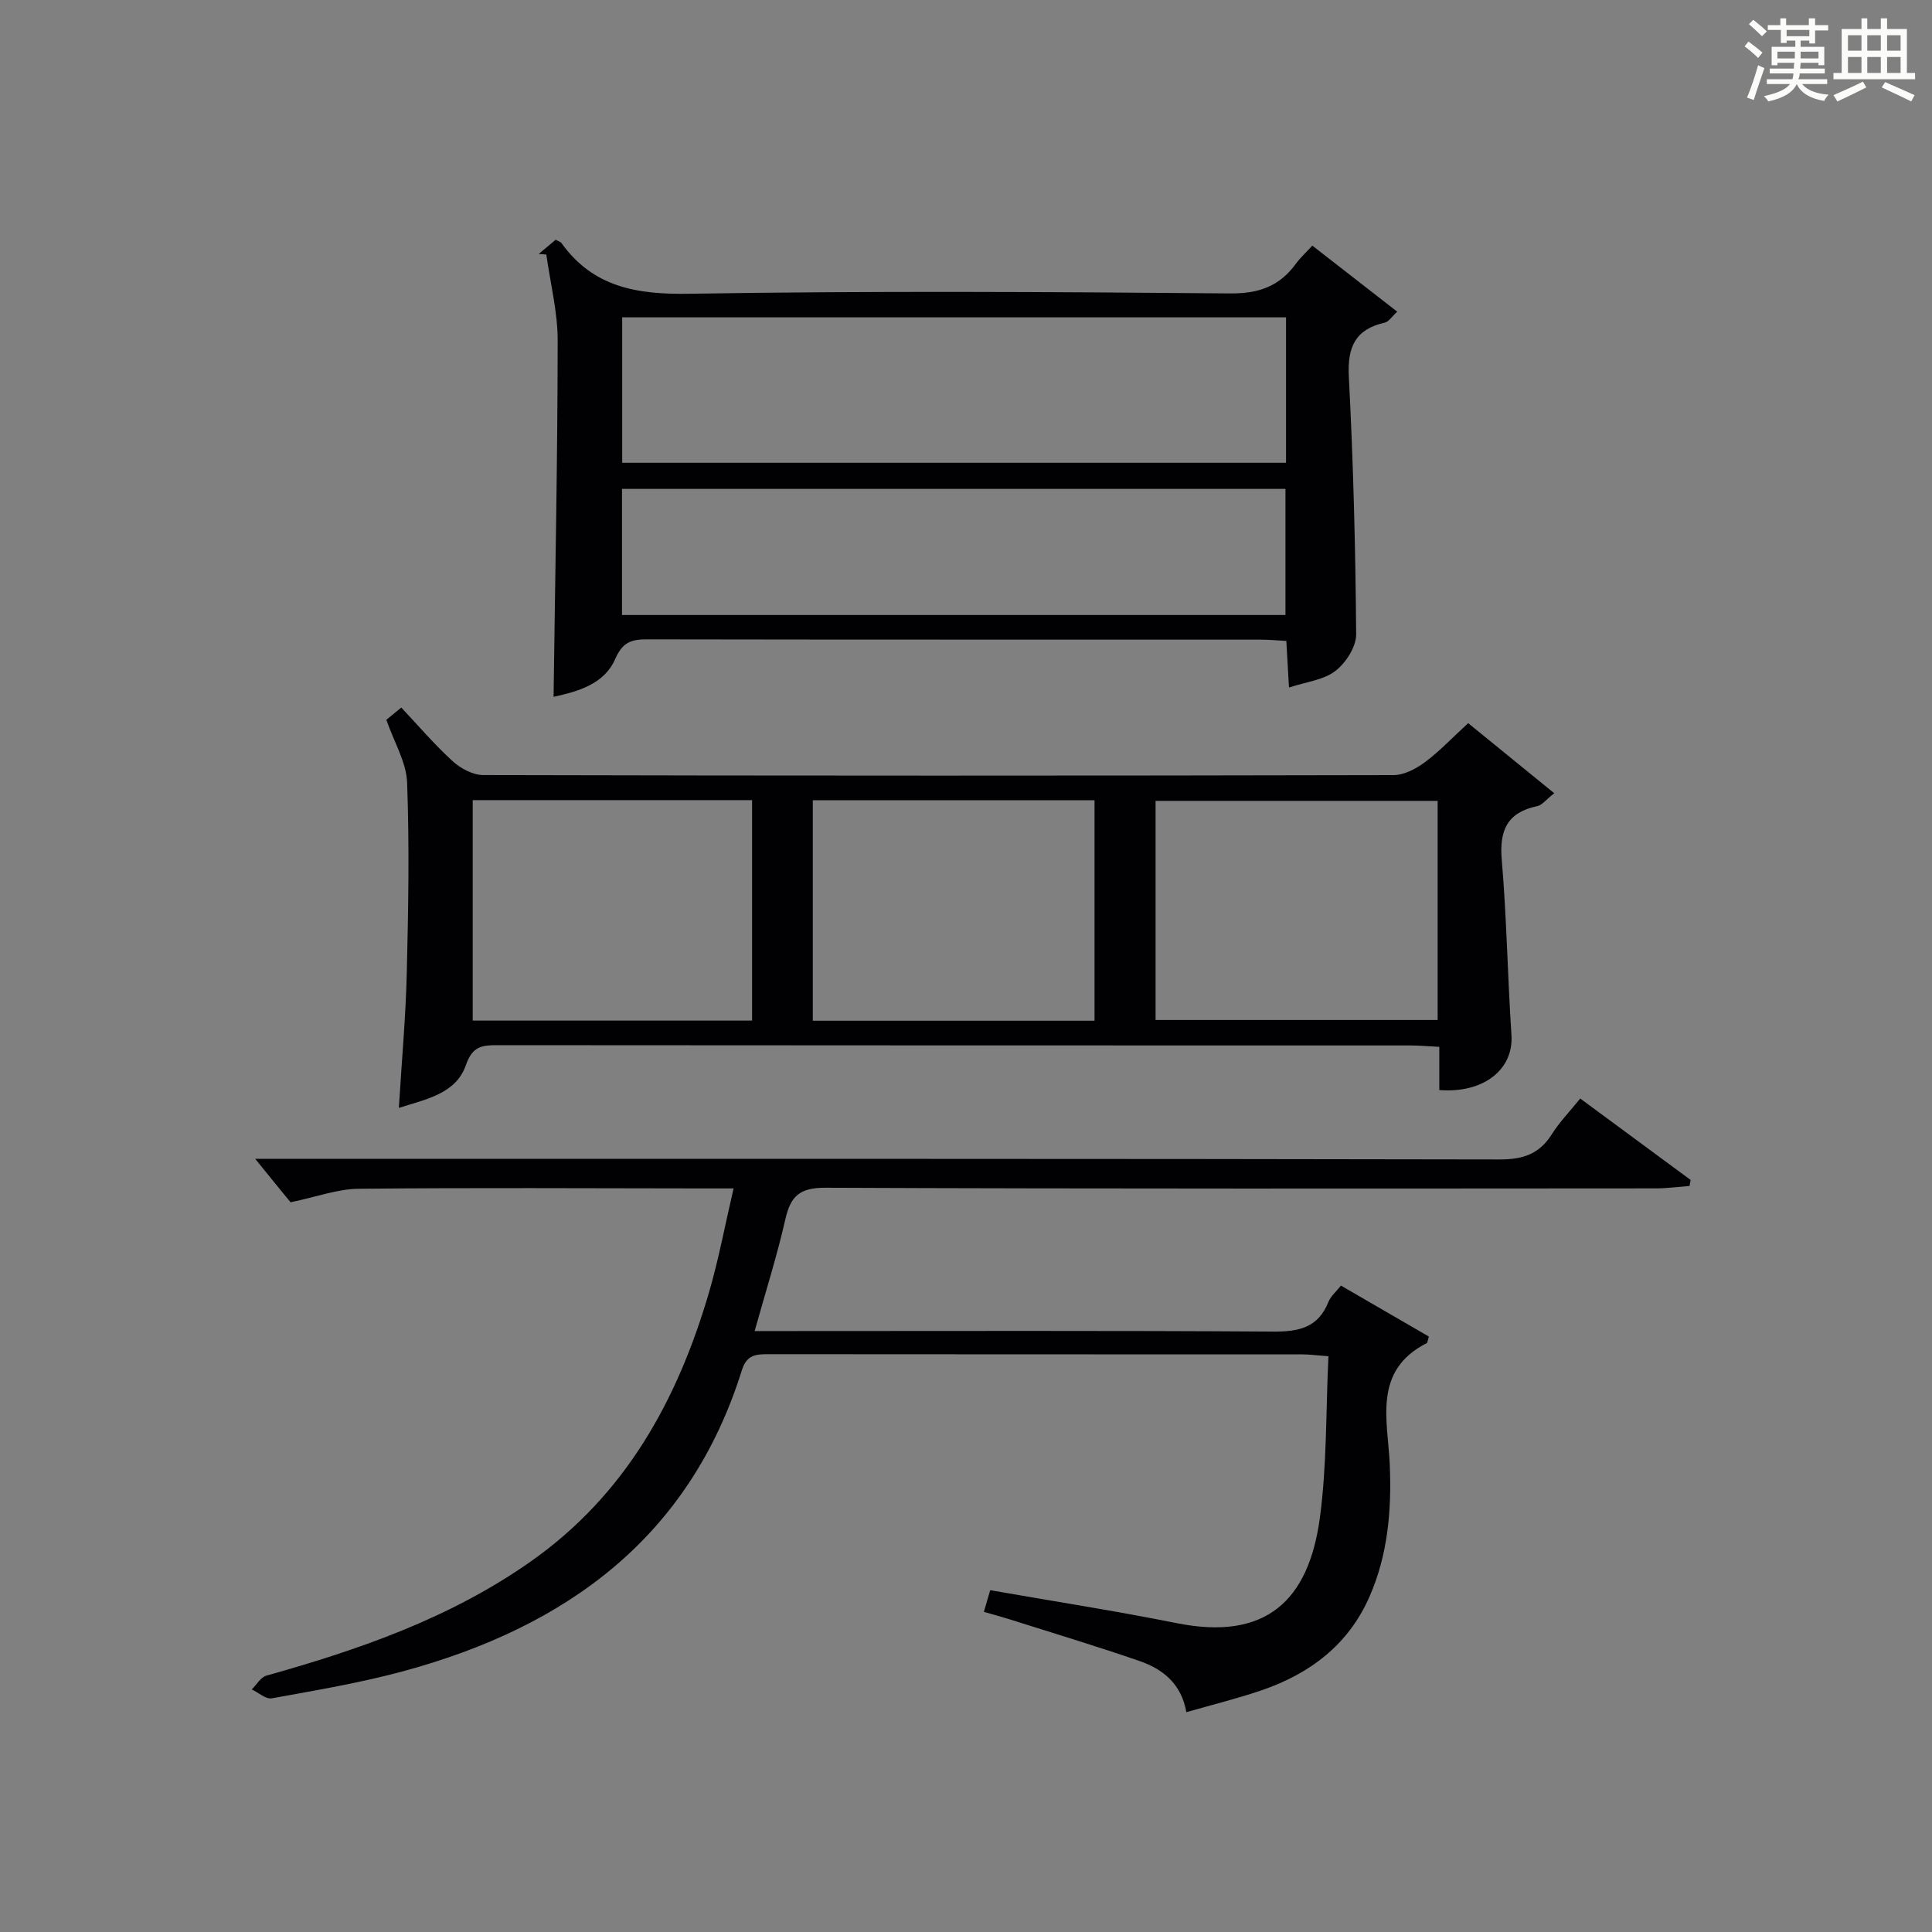
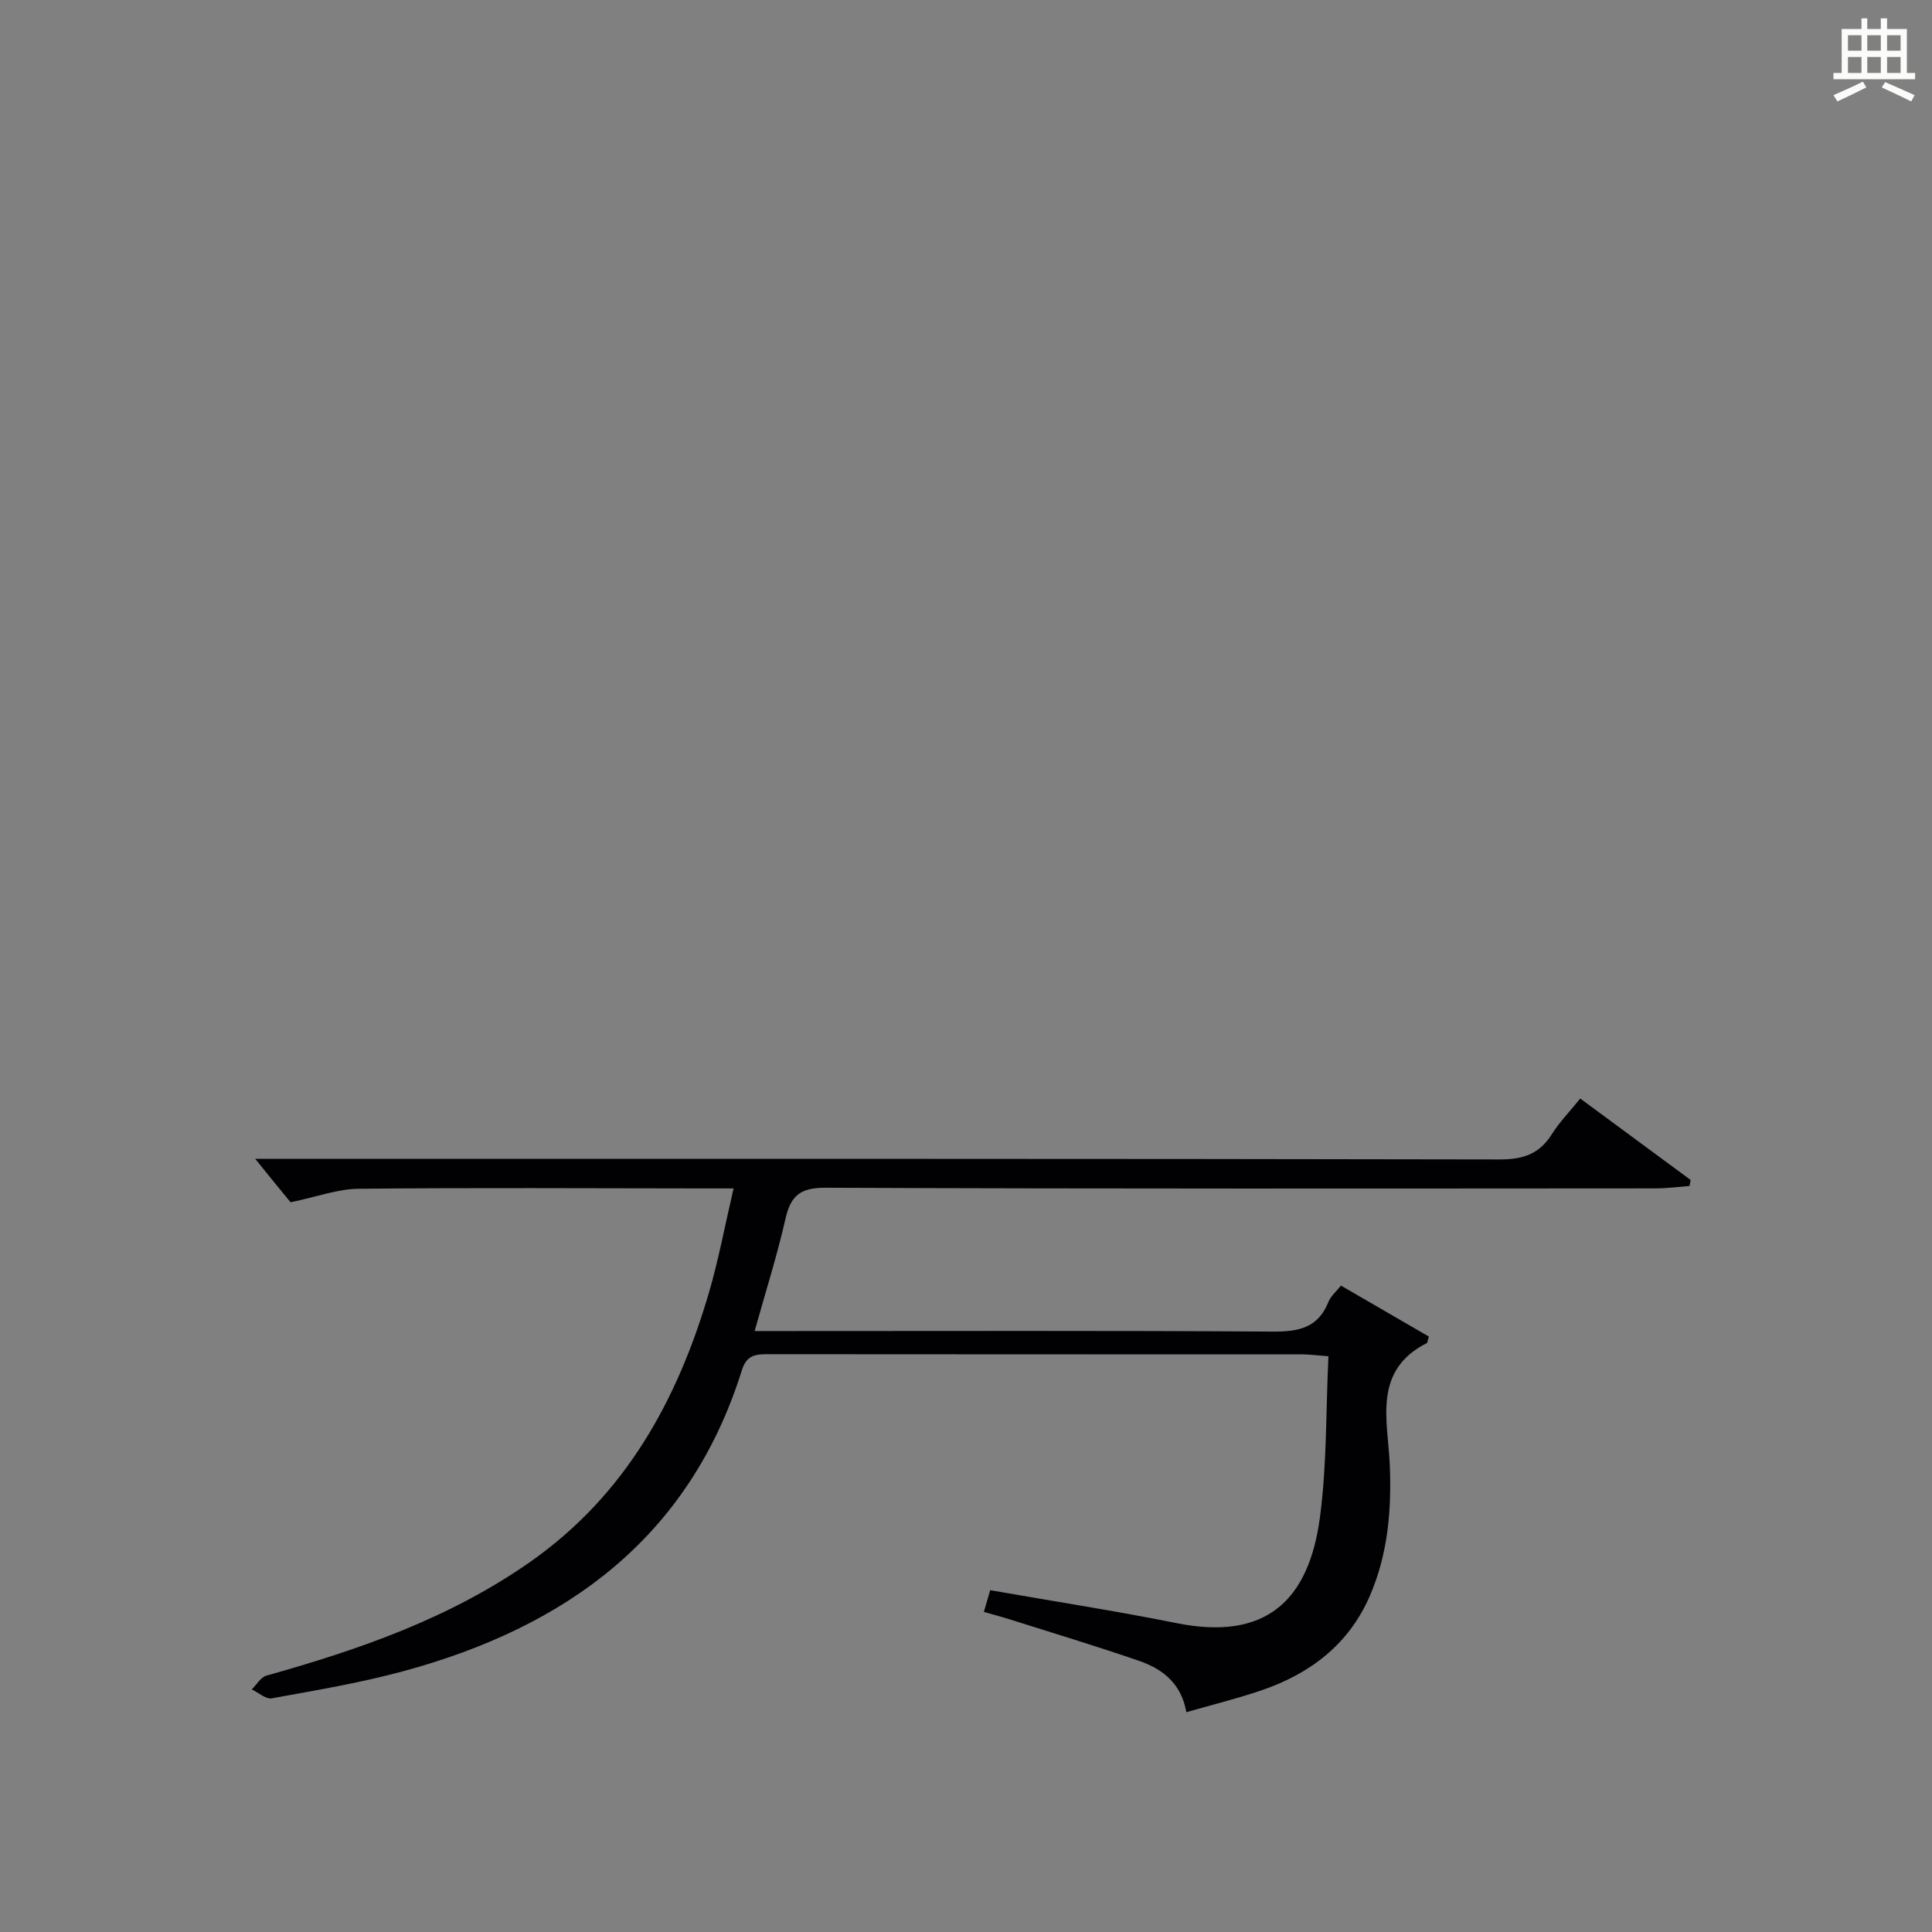
<svg xmlns="http://www.w3.org/2000/svg" version="1.1" id="漢_ZDIC_典" x="0px" y="0px" viewBox="0 0 400 400" style="enable-background:new 0 0 400 400;" xml:space="preserve">
  <rect x="0" y="0" width="400" height="400" fill="#808080" stroke="none" />
  <style type="text/css">
	.st1{fill:#010104;}
	.st0{fill:#fbfcfa;}
</style>
  <g>
-     <path class="st0" d="M361.2,9.6l0.8-1c0.9,0.7,1.9,1.4,2.9,2.3L364,12C363,11,362,10.2,361.2,9.6z M361.7,20.2   c0.9-2.1,1.6-4.3,2.3-6.7c0.4,0.2,0.8,0.4,1.3,0.6c-0.7,2.1-1.5,4.3-2.2,6.6L361.7,20.2z M362.1,5l0.9-0.9c1,0.8,2,1.6,2.8,2.4   l-1,1C363.9,6.6,363,5.8,362.1,5z M374.6,3.8h1.2v1.4h2.7v1.1h-2.7v2.7h-1.2V8.4h-1.8v1.3h4.9v3.8h-1.2v-0.5h-3.7   c0,0.4-0.1,0.9-0.1,1.2h5.1v1h-5.2c0,0.5-0.1,0.9-0.3,1.2h6v1h-5.2c1.1,1.3,2.9,2,5.5,2.2c-0.4,0.4-0.7,0.8-0.9,1.3   c-2.9-0.5-4.8-1.6-5.7-3.5H372c-0.8,1.7-2.7,2.9-5.9,3.6c-0.2-0.4-0.6-0.8-0.9-1.1c2.8-0.6,4.6-1.4,5.4-2.5h-4.8v-1h5.3   c0.1-0.3,0.2-0.7,0.2-1.2h-4.9v-1h5c0-0.4,0-0.8,0.1-1.2H368v0.5h-1.2V9.7h4.9V8.4h-1.8v0.5h-1.2V6.2H366V5.2h2.6V3.8h1.2v1.4h4.7   V3.8z M368,12.1h3.6c0-0.4,0-0.9,0-1.4H368V12.1z M369.9,7.5h4.7V6.2h-4.7V7.5z M376.5,10.7h-3.7c0,0.5,0,1,0,1.4h3.7V10.7z" />
    <path class="st0" d="M385.3,3.8h1.3V6h2.8V3.8h1.3V6h4.1v9.1h1.7v1.3h-16.9v-1.3h1.7V6h4.1V3.8z M385.7,16.9l0.7,1.2   c-1.8,0.9-3.8,1.9-6,2.9c-0.2-0.4-0.5-0.8-0.8-1.3C381.9,18.7,383.9,17.8,385.7,16.9z M382.6,10.5h2.8V7.3h-2.8V10.5z M382.6,15.1   h2.8v-3.3h-2.8V15.1z M386.6,10.5h2.8V7.3h-2.8V10.5z M386.6,15.1h2.8v-3.3h-2.8V15.1z M390.3,17c2.1,0.9,4.1,1.8,6.1,2.7l-0.7,1.3   c-2.2-1.1-4.2-2-6.1-2.9L390.3,17z M393.5,7.3h-2.8v3.2h2.8V7.3z M390.7,15.1h2.8v-3.3h-2.8V15.1z" />
    <path class="st1" d="M52.84,239.93c1.17,0,2.94,0,4.72,0c84.32,0,168.63-0.05,252.95,0.12c4.84,0.01,8.2-1.13,10.77-5.21   c1.58-2.5,3.68-4.67,5.89-7.4c7.78,5.74,15.32,11.3,22.86,16.86c-0.08,0.41-0.15,0.83-0.23,1.24c-2.32,0.18-4.65,0.5-6.97,0.5   c-57.32,0.03-114.64,0.11-171.96-0.13c-5.25-0.02-7.17,1.7-8.26,6.47c-1.71,7.54-4.06,14.94-6.37,23.2c2.43,0,4.36,0,6.29,0   c33.66,0,67.32-0.11,100.98,0.11c5.34,0.04,9.39-0.76,11.53-6.15c0.47-1.18,1.58-2.09,2.59-3.37c6.21,3.6,12.31,7.13,18.2,10.55   c-0.31,1.04-0.31,1.29-0.41,1.34c-11.3,5.73-8.07,16.09-7.68,25.24c0.39,9.45-0.4,18.59-4.2,27.27   c-4.35,9.93-12.31,15.95-22.32,19.38c-5,1.71-10.15,2.97-15.6,4.54c-1.02-5.89-4.87-8.93-9.71-10.6c-8.94-3.09-18-5.81-27.02-8.67   c-1.56-0.49-3.14-0.91-5.19-1.5c0.5-1.73,0.93-3.21,1.31-4.49c13.17,2.31,25.93,4.28,38.58,6.82c18.52,3.72,27.35-4.66,29.67-21.77   c1.48-10.94,1.23-22.11,1.78-33.48c-2.45-0.18-3.89-0.39-5.34-0.39c-36.83-0.02-73.65,0-110.48-0.04c-2.62,0-4.6,0.04-5.62,3.31   c-10.87,34.73-36.42,53.18-70.04,62.31c-8.95,2.43-18.15,3.97-27.28,5.63c-1.23,0.23-2.76-1.19-4.16-1.84   c1.01-0.98,1.85-2.53,3.04-2.86c19.28-5.4,38.02-11.91,54.64-23.57c19.68-13.81,30.46-33.43,37.01-55.83   c1.98-6.8,3.28-13.79,5.07-21.47c-2.61,0-4.38,0-6.16,0c-23.83-0.02-47.66-0.17-71.48,0.07c-4.31,0.04-8.61,1.66-14.08,2.8   C58.35,246.73,55.64,243.39,52.84,239.93z" />
-     <path class="st1" d="M82.58,229.38c0.59-9.73,1.42-18.8,1.64-27.89c0.32-13.15,0.55-26.32,0.07-39.45c-0.15-4.21-2.68-8.33-4.3-13.01   c0.42-0.34,1.54-1.26,3.09-2.54c3.58,3.8,6.89,7.69,10.64,11.11c1.65,1.5,4.19,2.86,6.33,2.87c62.81,0.15,125.62,0.15,188.43,0.01   c2.19,0,4.66-1.29,6.5-2.65c3.05-2.27,5.69-5.08,8.99-8.11c5.55,4.52,11.5,9.36,17.82,14.51c-1.72,1.34-2.52,2.46-3.51,2.67   c-6.19,1.3-7.88,4.96-7.36,11.09c1.03,12.07,1.21,24.21,2.01,36.31c0.47,7.08-5.71,12.11-14.94,11.38c0-2.76,0-5.55,0-8.94   c-2.22-0.11-4.13-0.29-6.04-0.29c-62.98-0.01-125.96,0-188.93-0.06c-3.22,0-5.2,0.21-6.54,4.07   C94.44,226.41,88.41,227.52,82.58,229.38z M226.61,211.33c0-15.48,0-30.52,0-45.65c-19.63,0-38.87,0-58.33,0   c0,15.32,0,30.35,0,45.65C187.81,211.33,207.05,211.33,226.61,211.33z M97.87,165.66c0,15.57,0,30.58,0,45.64   c19.53,0,38.6,0,57.84,0c0-15.33,0-30.36,0-45.64C136.35,165.66,117.28,165.66,97.87,165.66z M239.25,211.18   c19.63,0,39.01,0,58.4,0c0-15.34,0-30.27,0-45.37c-19.65,0-39.02,0-58.4,0C239.25,181.16,239.25,196.1,239.25,211.18z" />
-     <path class="st1" d="M114.61,144.27c0.33-24.87,0.83-49.29,0.85-73.71c0.01-5.95-1.52-11.91-2.35-17.86c-0.53-0.04-1.05-0.08-1.58-0.12   c1.21-1.01,2.42-2.03,3.52-2.95c0.64,0.36,1.02,0.45,1.19,0.69c6.6,9.19,15.66,10.68,26.51,10.5c37.31-0.61,74.64-0.39,111.96-0.07   c5.95,0.05,10.21-1.5,13.6-6.16c0.87-1.2,2-2.22,3.39-3.74c5.87,4.57,11.56,8.99,17.58,13.68c-1.15,1.06-1.76,2.08-2.55,2.26   c-6.11,1.37-7.79,5.01-7.47,11.17c0.93,17.76,1.38,35.56,1.52,53.35c0.02,2.59-2.13,5.93-4.3,7.6c-2.44,1.88-6.03,2.25-9.61,3.44   c-0.2-3.5-0.36-6.28-0.55-9.65c-1.82-0.1-3.58-0.27-5.33-0.27c-42.32-0.02-84.64,0.02-126.96-0.06c-3.28-0.01-5.12,0.54-6.66,4.07   C125.08,141.69,119.61,143.17,114.61,144.27z M128.82,65.7c0,10.31,0,20.17,0,30.11c45.98,0,91.56,0,137.44,0   c0-10.06,0-19.94,0-30.11C220.37,65.7,174.83,65.7,128.82,65.7z M266.14,127.33c0-9.06,0-17.57,0-26.11c-46.01,0-91.58,0-137.36,0   c0,8.76,0,17.31,0,26.11C174.69,127.33,220.23,127.33,266.14,127.33z" />
  </g>
</svg>